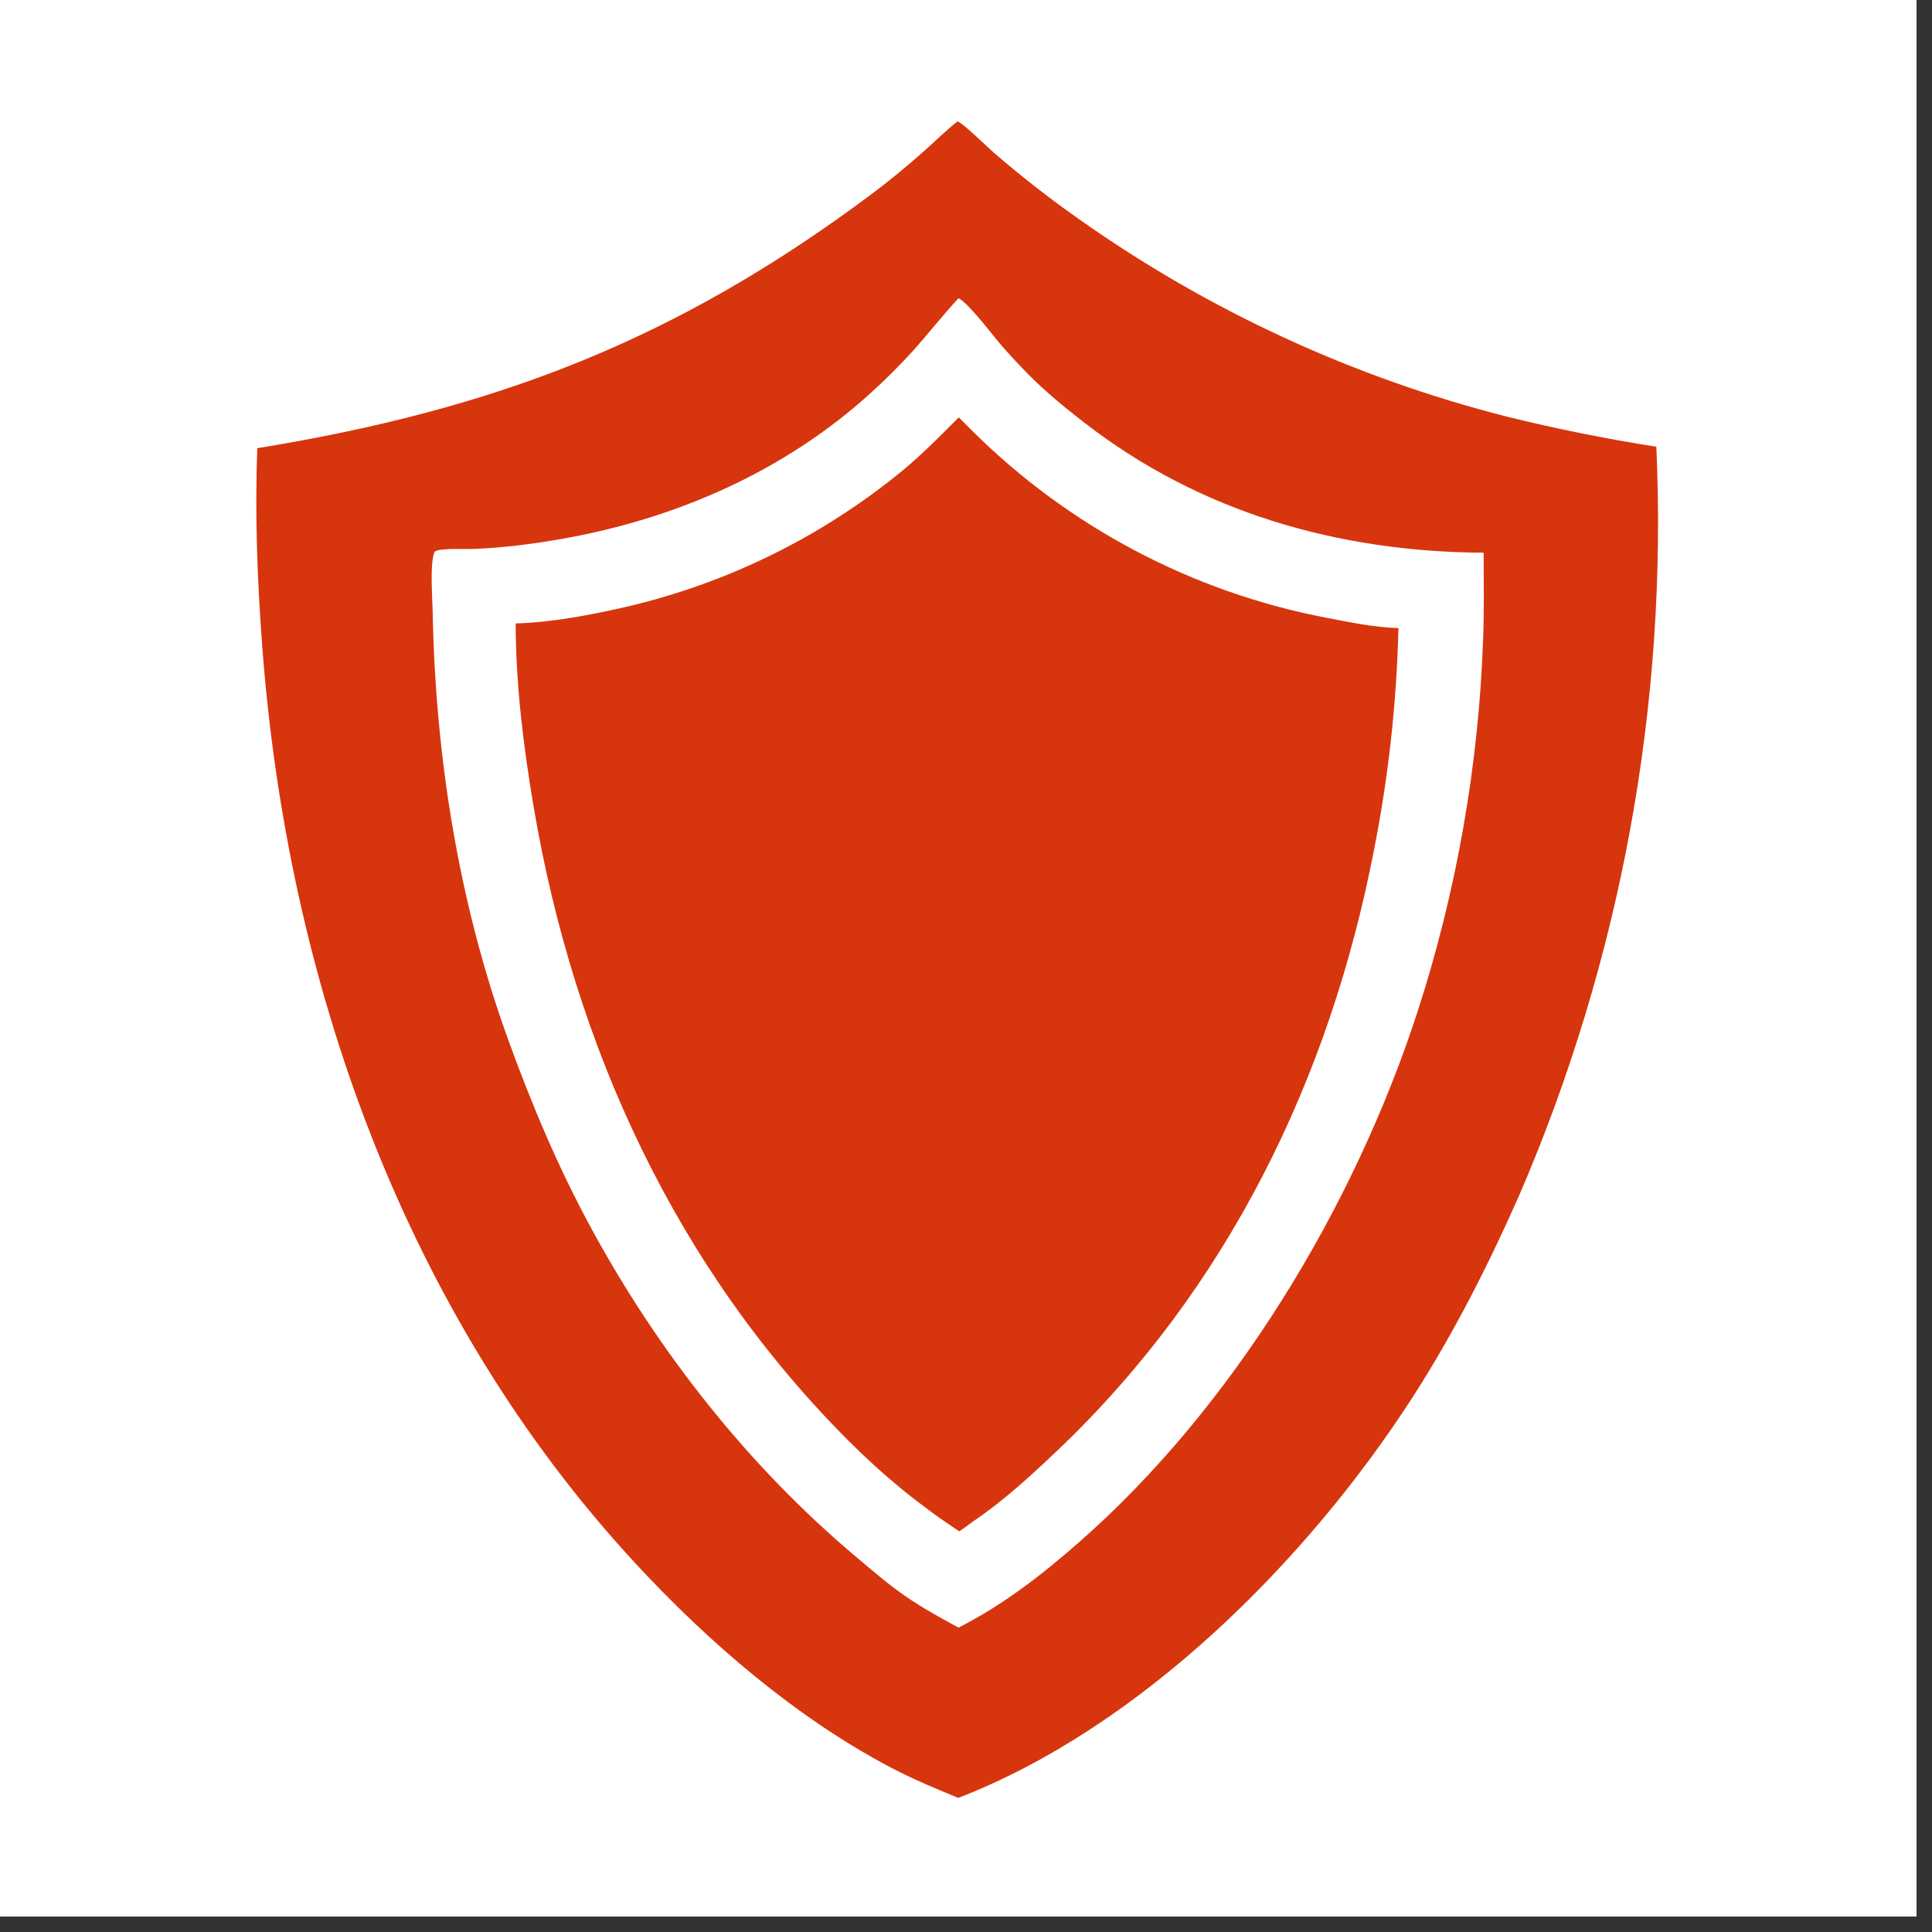
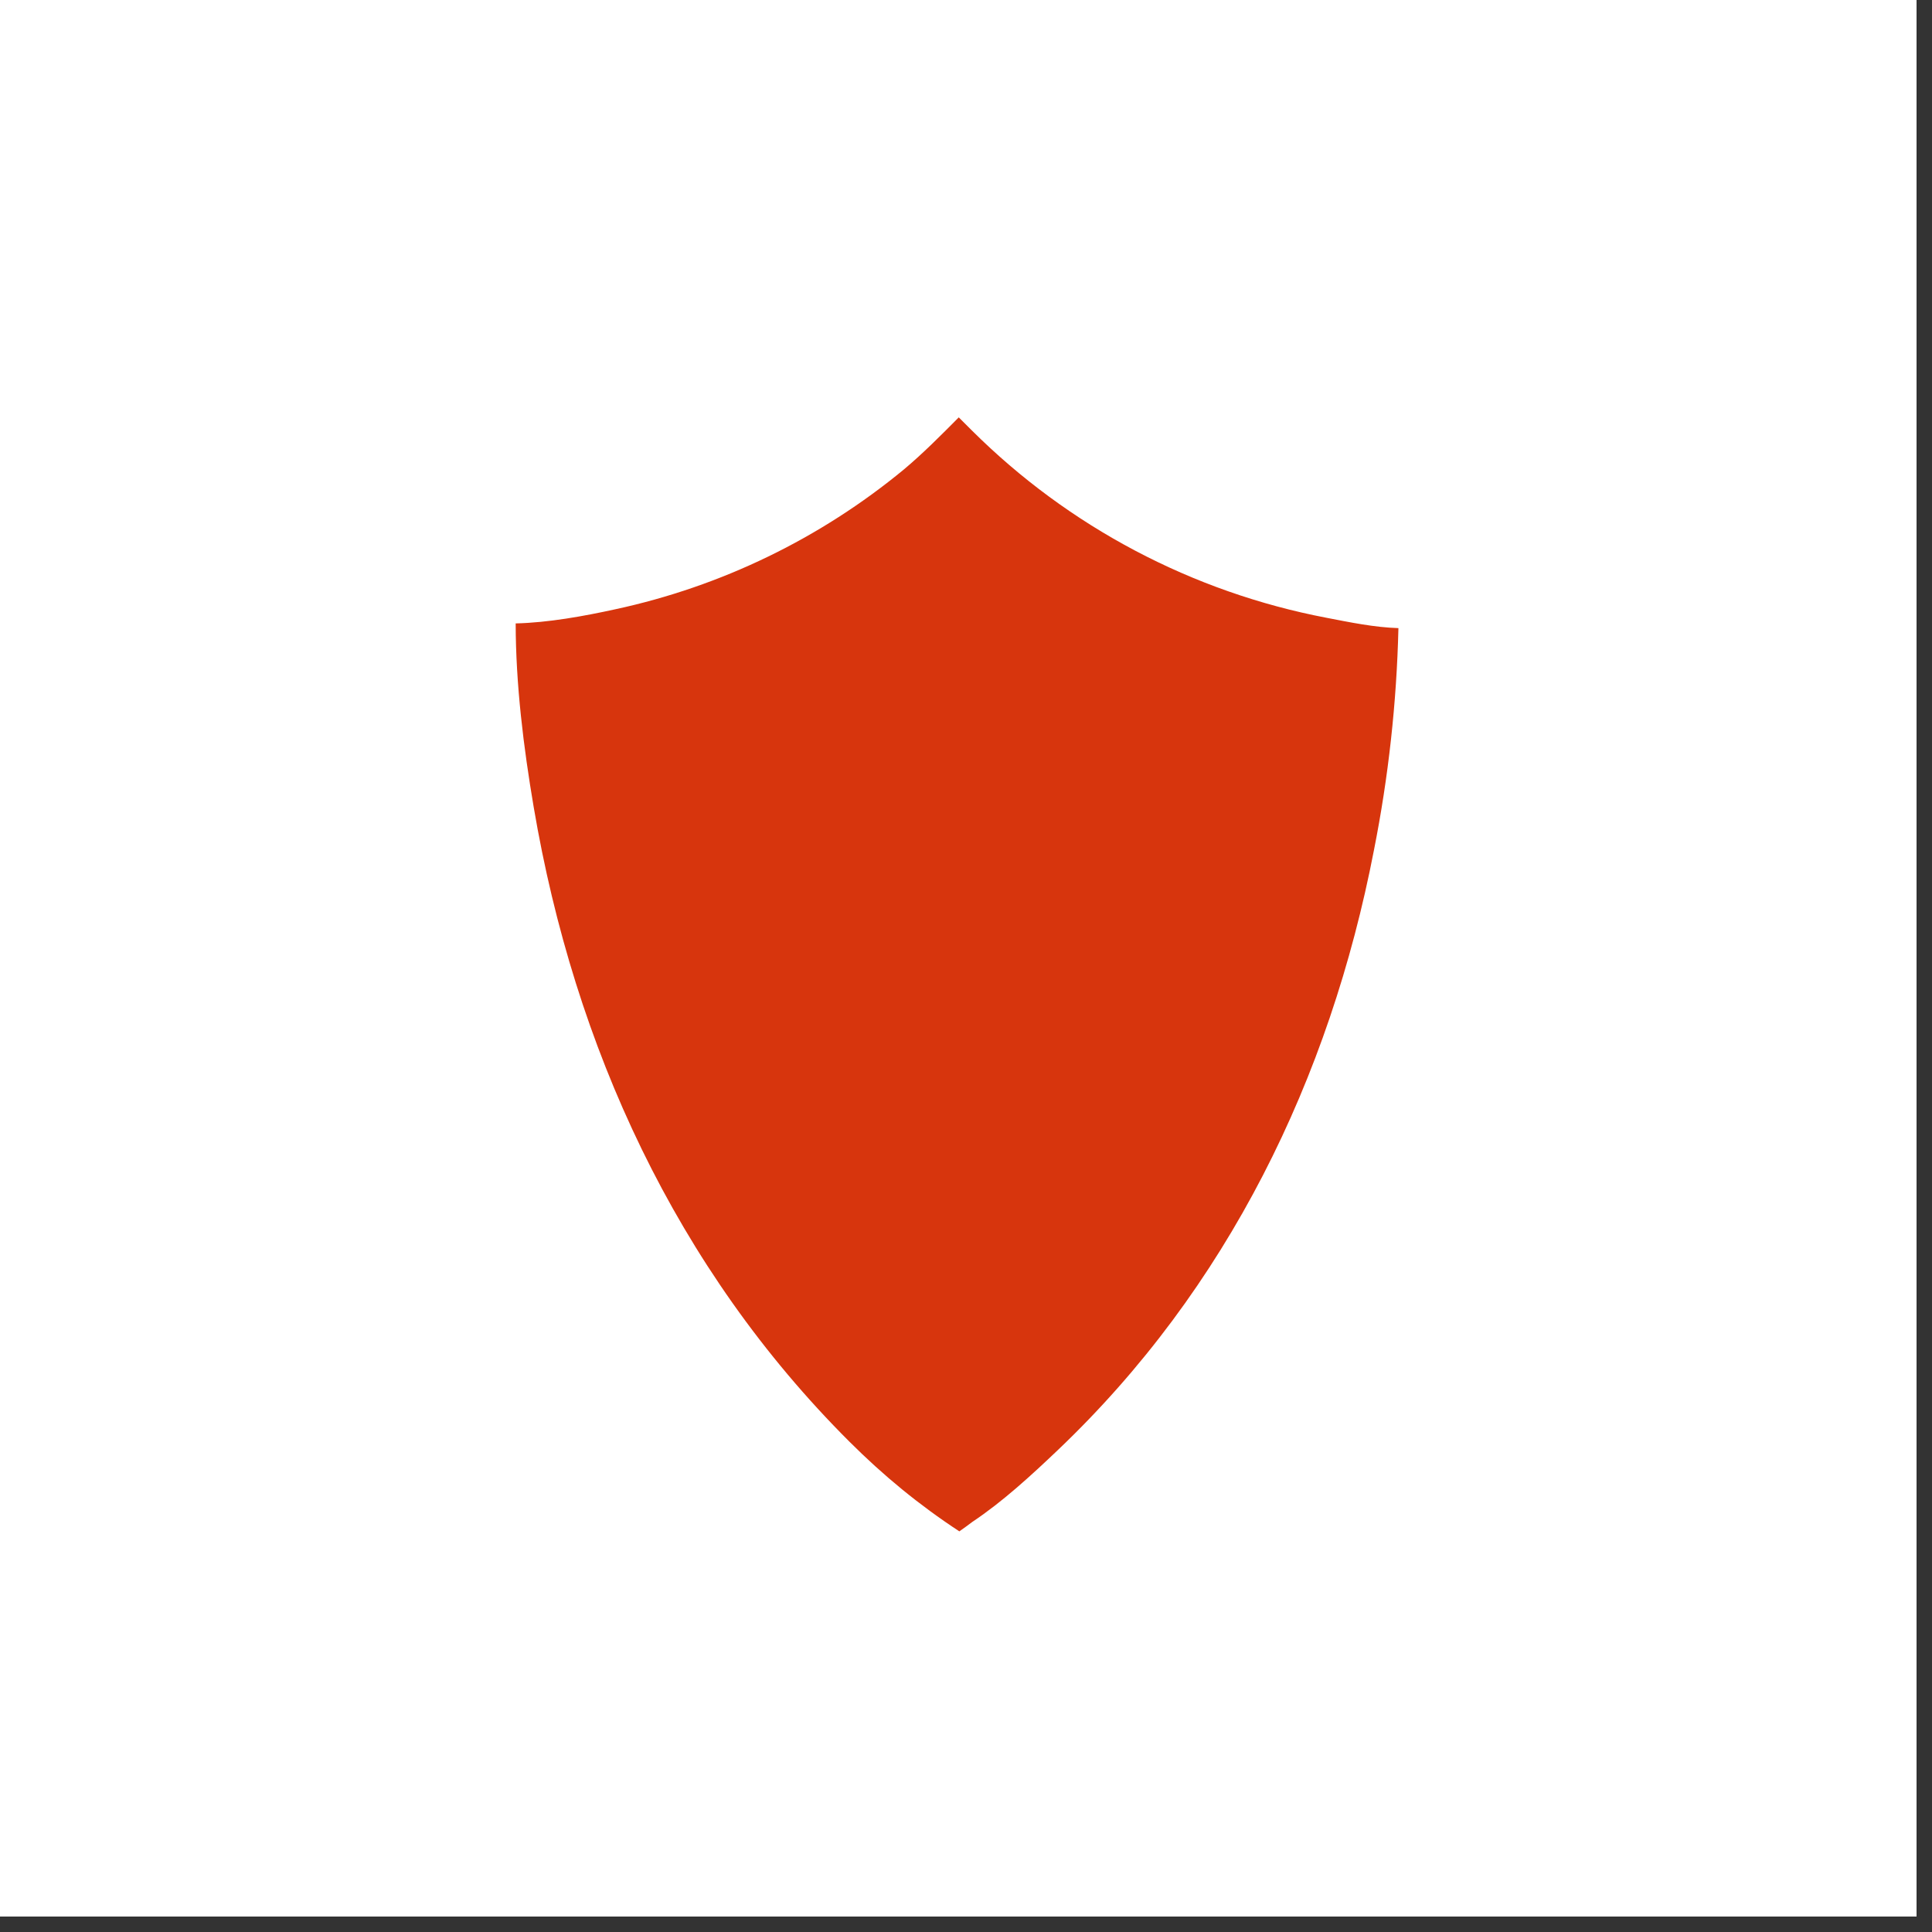
<svg xmlns="http://www.w3.org/2000/svg" width="64" height="64">
  <rect width="100%" height="100%" fill="#333333" stroke="none" />
  <path fill="white" transform="scale(0.062 0.062)" d="M0 0L1024 0L1024 1024L0 1024L0 0Z" />
-   <path fill="#D7350D" transform="scale(0.062 0.062)" d="M511.646 64.838C514.714 65.946 527.63 78.644 530.974 81.556Q552.832 100.457 576.476 117.07Q582.935 121.638 589.497 126.057Q596.059 130.476 602.72 134.744Q609.382 139.012 616.139 143.126Q622.896 147.24 629.746 151.199Q636.595 155.157 643.534 158.958Q650.472 162.759 657.496 166.4Q664.519 170.041 671.624 173.52Q678.729 177 685.912 180.316Q693.095 183.631 700.352 186.782Q707.608 189.933 714.935 192.916Q722.262 195.9 729.655 198.715Q737.049 201.531 744.505 204.176Q751.96 206.822 759.475 209.296Q766.989 211.77 774.558 214.071Q782.127 216.373 789.747 218.5Q797.367 220.628 805.033 222.581Q844.651 232.372 884.969 238.686Q885.257 245.088 885.454 251.493Q885.652 257.897 885.759 264.305Q885.866 270.712 885.882 277.12Q885.899 283.528 885.824 289.935Q885.75 296.343 885.586 302.749Q885.421 309.155 885.165 315.558Q884.91 321.961 884.565 328.359Q884.219 334.758 883.783 341.151Q883.347 347.544 882.82 353.931Q882.294 360.317 881.677 366.695Q881.061 373.073 880.354 379.442Q879.647 385.811 878.851 392.17Q878.054 398.528 877.167 404.874Q876.281 411.221 875.305 417.554Q874.329 423.887 873.264 430.206Q872.198 436.525 871.044 442.828Q869.889 449.131 868.645 455.417Q867.402 461.704 866.069 467.972Q864.737 474.24 863.317 480.488Q861.896 486.737 860.387 492.964Q858.878 499.192 857.281 505.398Q855.684 511.604 854 517.787Q852.316 523.969 850.544 530.128Q848.773 536.286 846.914 542.419Q845.056 548.551 843.111 554.657Q841.166 560.763 839.135 566.84Q837.104 572.918 834.988 578.966Q832.871 585.015 830.669 591.033Q828.467 597.05 826.18 603.036Q823.894 609.023 821.522 614.976Q819.151 620.929 816.696 626.848Q814.241 632.767 811.703 638.651C795.334 675.678 776.791 712.301 754.857 746.361C698.734 833.514 609.722 922.827 512.005 960.606C500.018 955.676 488.125 950.733 476.626 944.72C425.461 917.963 378.255 877.234 339.248 835.02C215.936 701.575 153.412 523.94 140.068 344.702C137.47 309.814 136.106 274.433 137.496 239.468C265.03 218.631 361.001 181.791 465.229 104.048C475.058 96.716 484.803 88.653 493.969 80.509C499.832 75.301 505.455 69.644 511.646 64.838Z" />
-   <path fill="white" transform="scale(0.062 0.062)" d="M512.162 159.34C517.934 162.351 530.67 179.577 535.839 185.459Q542.56 193.035 549.653 200.265C558.816 209.475 568.938 217.746 579.187 225.703C641.041 273.731 715.017 294.908 792.706 295.303C792.769 310.786 793.007 326.436 792.405 341.901Q791.951 354.561 791.057 367.197Q790.164 379.833 788.833 392.431Q787.501 405.028 785.734 417.572Q783.966 430.116 781.765 442.591Q779.563 455.066 776.93 467.457Q774.297 479.848 771.235 492.14Q768.174 504.432 764.688 516.611Q761.202 528.79 757.295 540.84C723.42 644.852 659.093 751.59 576.468 824.053C556.293 841.747 536.065 857.438 512.121 869.627C502.378 864.338 492.653 858.985 483.522 852.676C474.371 846.352 465.837 838.896 457.324 831.742C399.659 783.278 351.446 721.885 315.608 655.737C298.194 623.595 284.222 590.455 271.752 556.144C245.147 482.943 232.638 404.6 231.178 326.893C231.042 319.662 229.529 300.528 232.234 294.726C235.469 292.69 247.432 293.468 251.789 293.329C267.929 292.815 284.404 290.705 300.293 287.903C361.102 277.178 418.913 251.947 464.951 210.216Q477.32 199.035 488.513 186.677C496.515 177.669 503.92 168.136 512.162 159.34Z" />
  <path fill="#D7350D" transform="scale(0.062 0.062)" d="M512.26 223.005L519.389 230.115Q521.795 232.508 524.245 234.855Q526.695 237.202 529.188 239.504Q531.681 241.806 534.217 244.061Q536.752 246.316 539.329 248.523Q541.906 250.731 544.523 252.891Q547.14 255.05 549.797 257.161Q552.454 259.271 555.149 261.332Q557.845 263.393 560.578 265.404Q563.311 267.415 566.081 269.374Q568.851 271.334 571.657 273.242Q574.463 275.15 577.304 277.005Q580.144 278.861 583.019 280.664Q585.894 282.466 588.801 284.215Q591.709 285.964 594.649 287.659Q597.588 289.354 600.559 290.994Q603.529 292.634 606.529 294.218Q609.53 295.803 612.559 297.332Q615.588 298.861 618.645 300.333Q621.702 301.805 624.786 303.221Q627.87 304.636 630.979 305.994Q634.089 307.352 637.223 308.652Q640.357 309.952 643.515 311.194Q646.673 312.436 649.853 313.619Q653.033 314.802 656.235 315.926Q659.436 317.05 662.658 318.114Q665.88 319.179 669.121 320.183Q672.362 321.187 675.621 322.132Q678.88 323.076 682.156 323.959Q685.432 324.843 688.724 325.666Q692.016 326.488 695.323 327.25Q698.629 328.011 701.949 328.711Q705.269 329.412 708.602 330.05C721.144 332.469 734.361 335.22 747.171 335.601Q746.816 350.521 745.82 365.411Q744.824 380.302 743.19 395.135Q741.556 409.97 739.287 424.72Q737.018 439.47 734.117 454.109C710.498 576.333 655.875 688.505 565.063 774.89C550.893 788.37 535.742 802.322 519.458 813.187C517.219 814.933 514.876 816.548 512.566 818.198C491.035 804.056 472.072 788.468 453.829 770.262C361.196 677.814 306.884 559.209 285.152 431.244C279.697 399.125 275.572 365.712 275.522 333.085C292.89 332.685 311.927 329.221 328.913 325.498Q334.189 324.357 339.43 323.06Q344.67 321.762 349.869 320.309Q355.068 318.856 360.221 317.248Q365.375 315.641 370.478 313.881Q375.582 312.121 380.63 310.209Q385.679 308.298 390.669 306.237Q395.658 304.176 400.584 301.967Q405.51 299.759 410.368 297.404Q415.226 295.05 420.011 292.551Q424.797 290.053 429.506 287.414Q434.215 284.774 438.843 281.995Q443.471 279.217 448.015 276.301Q452.558 273.386 457.013 270.337Q461.468 267.287 465.829 264.106Q470.191 260.926 474.456 257.616Q478.721 254.307 482.886 250.872C493.274 242.168 502.712 232.603 512.26 223.005Z" />
</svg>